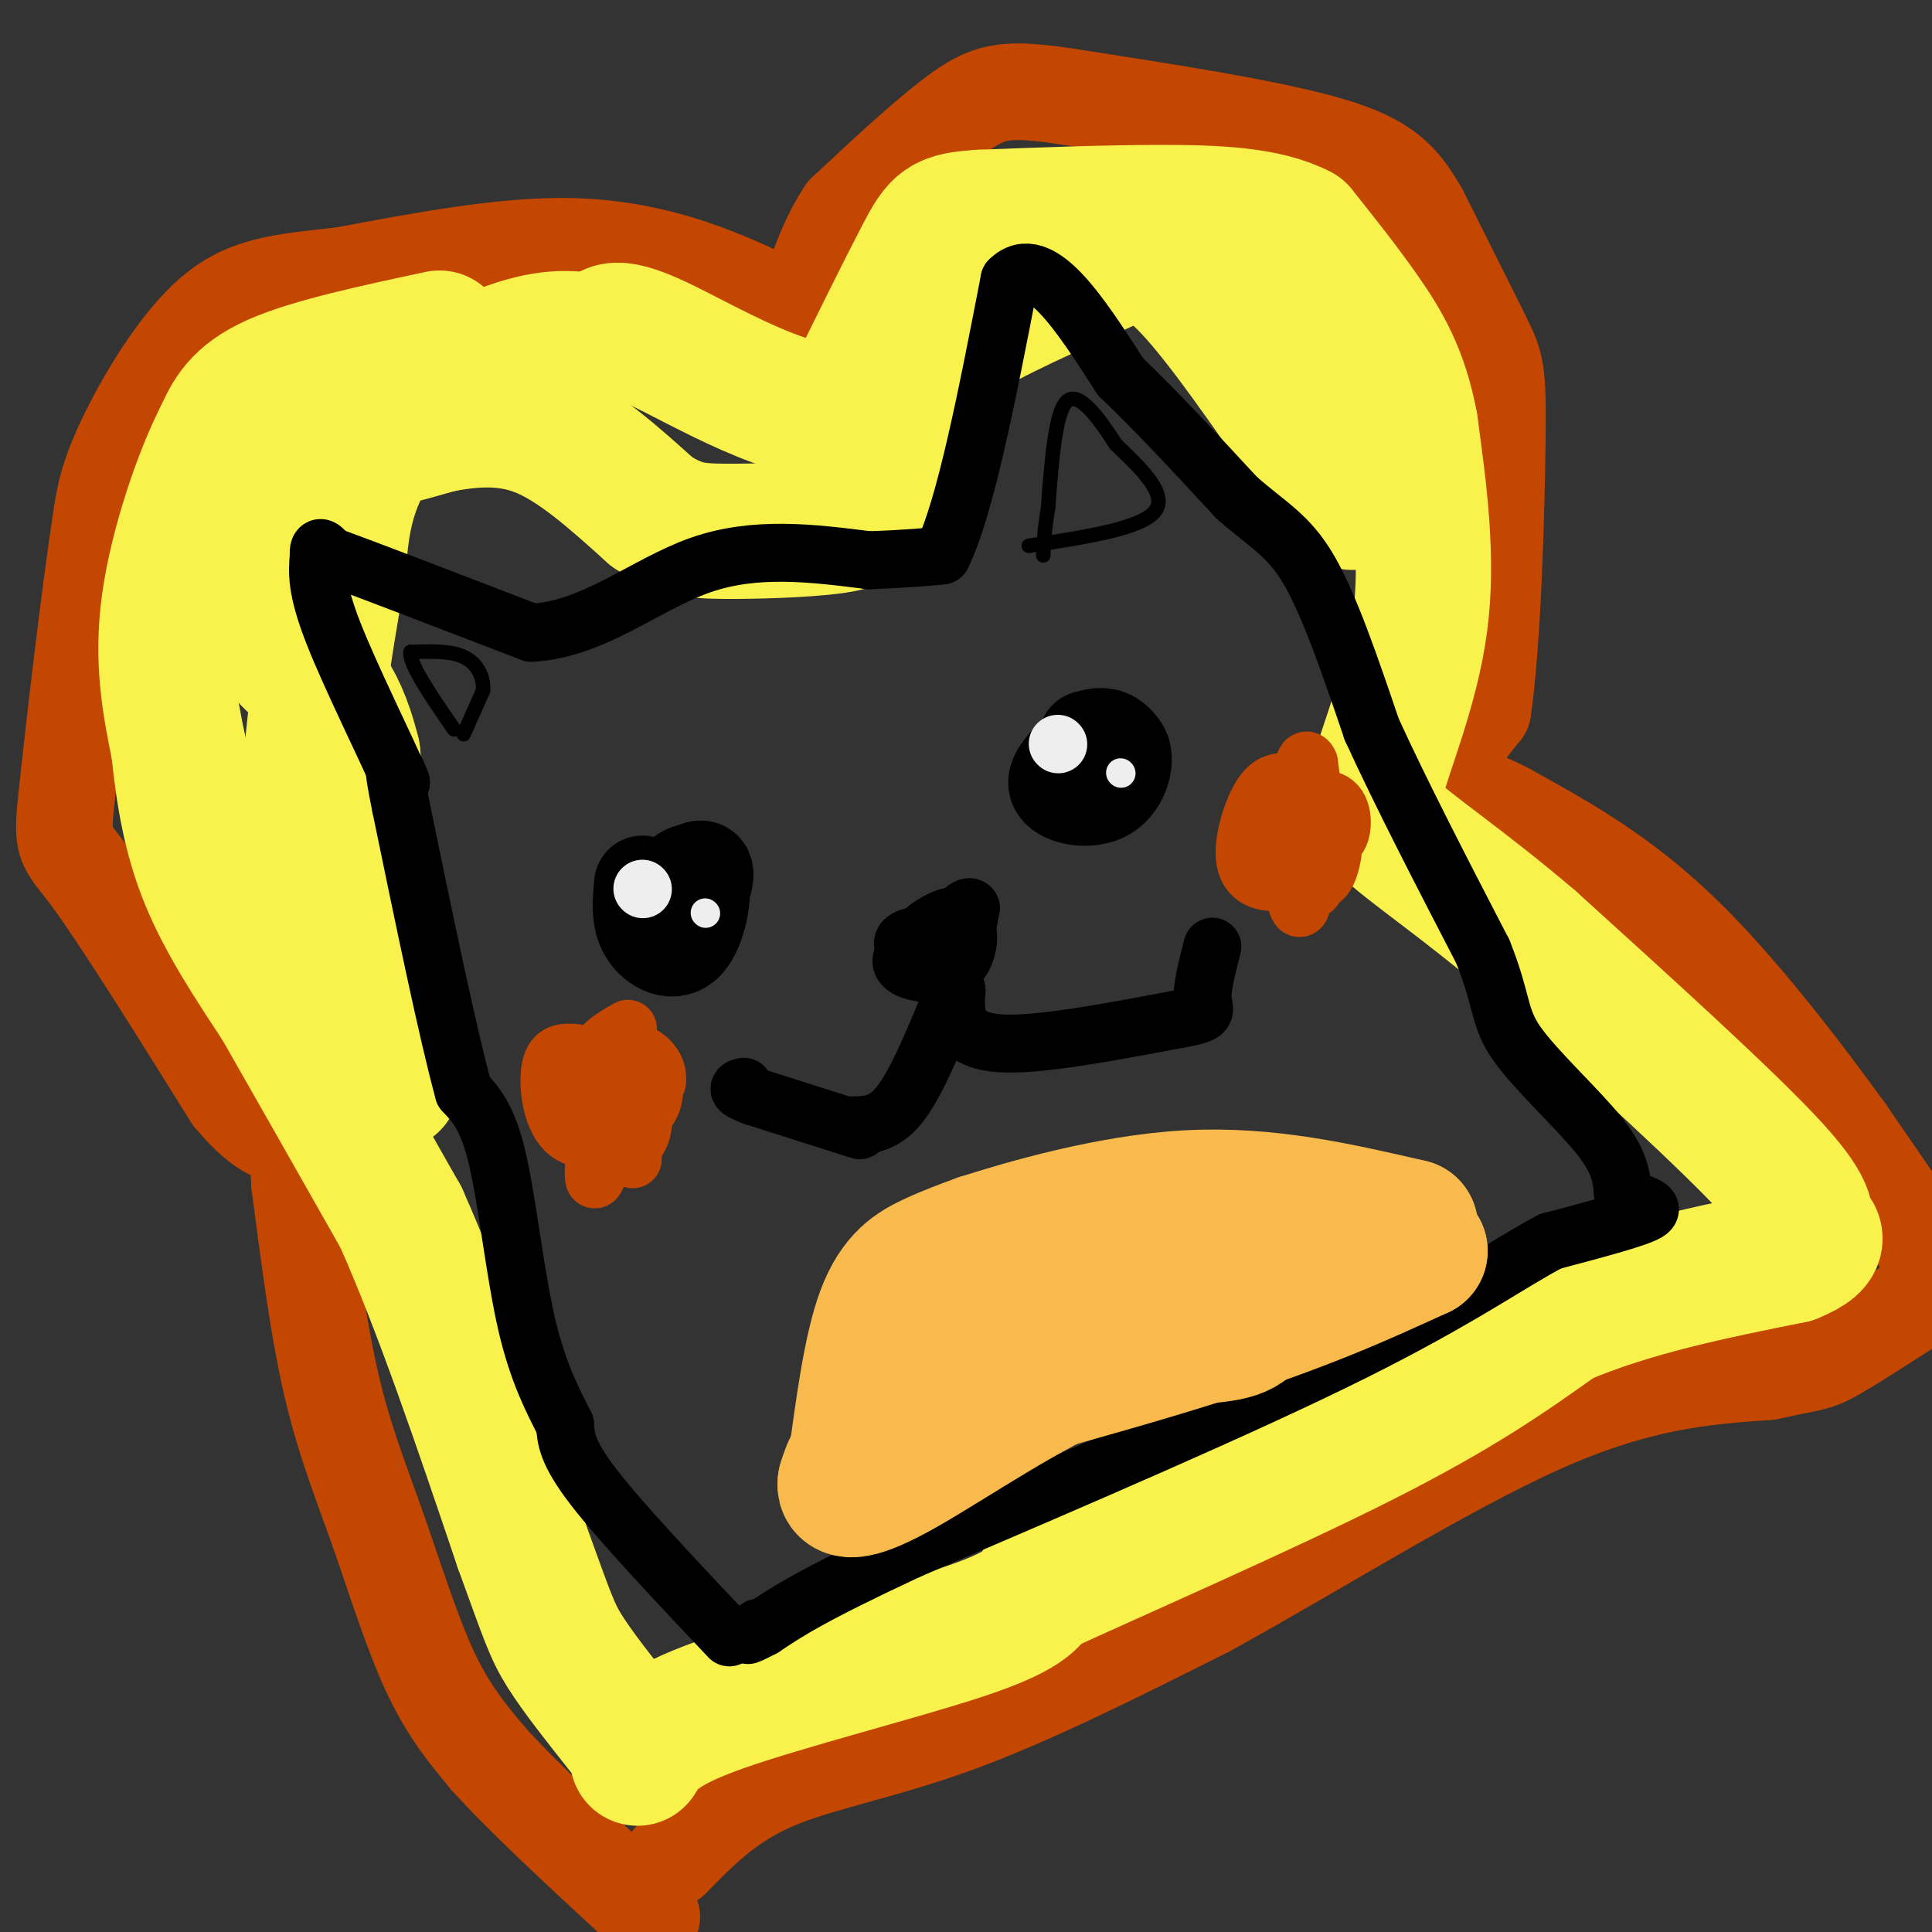
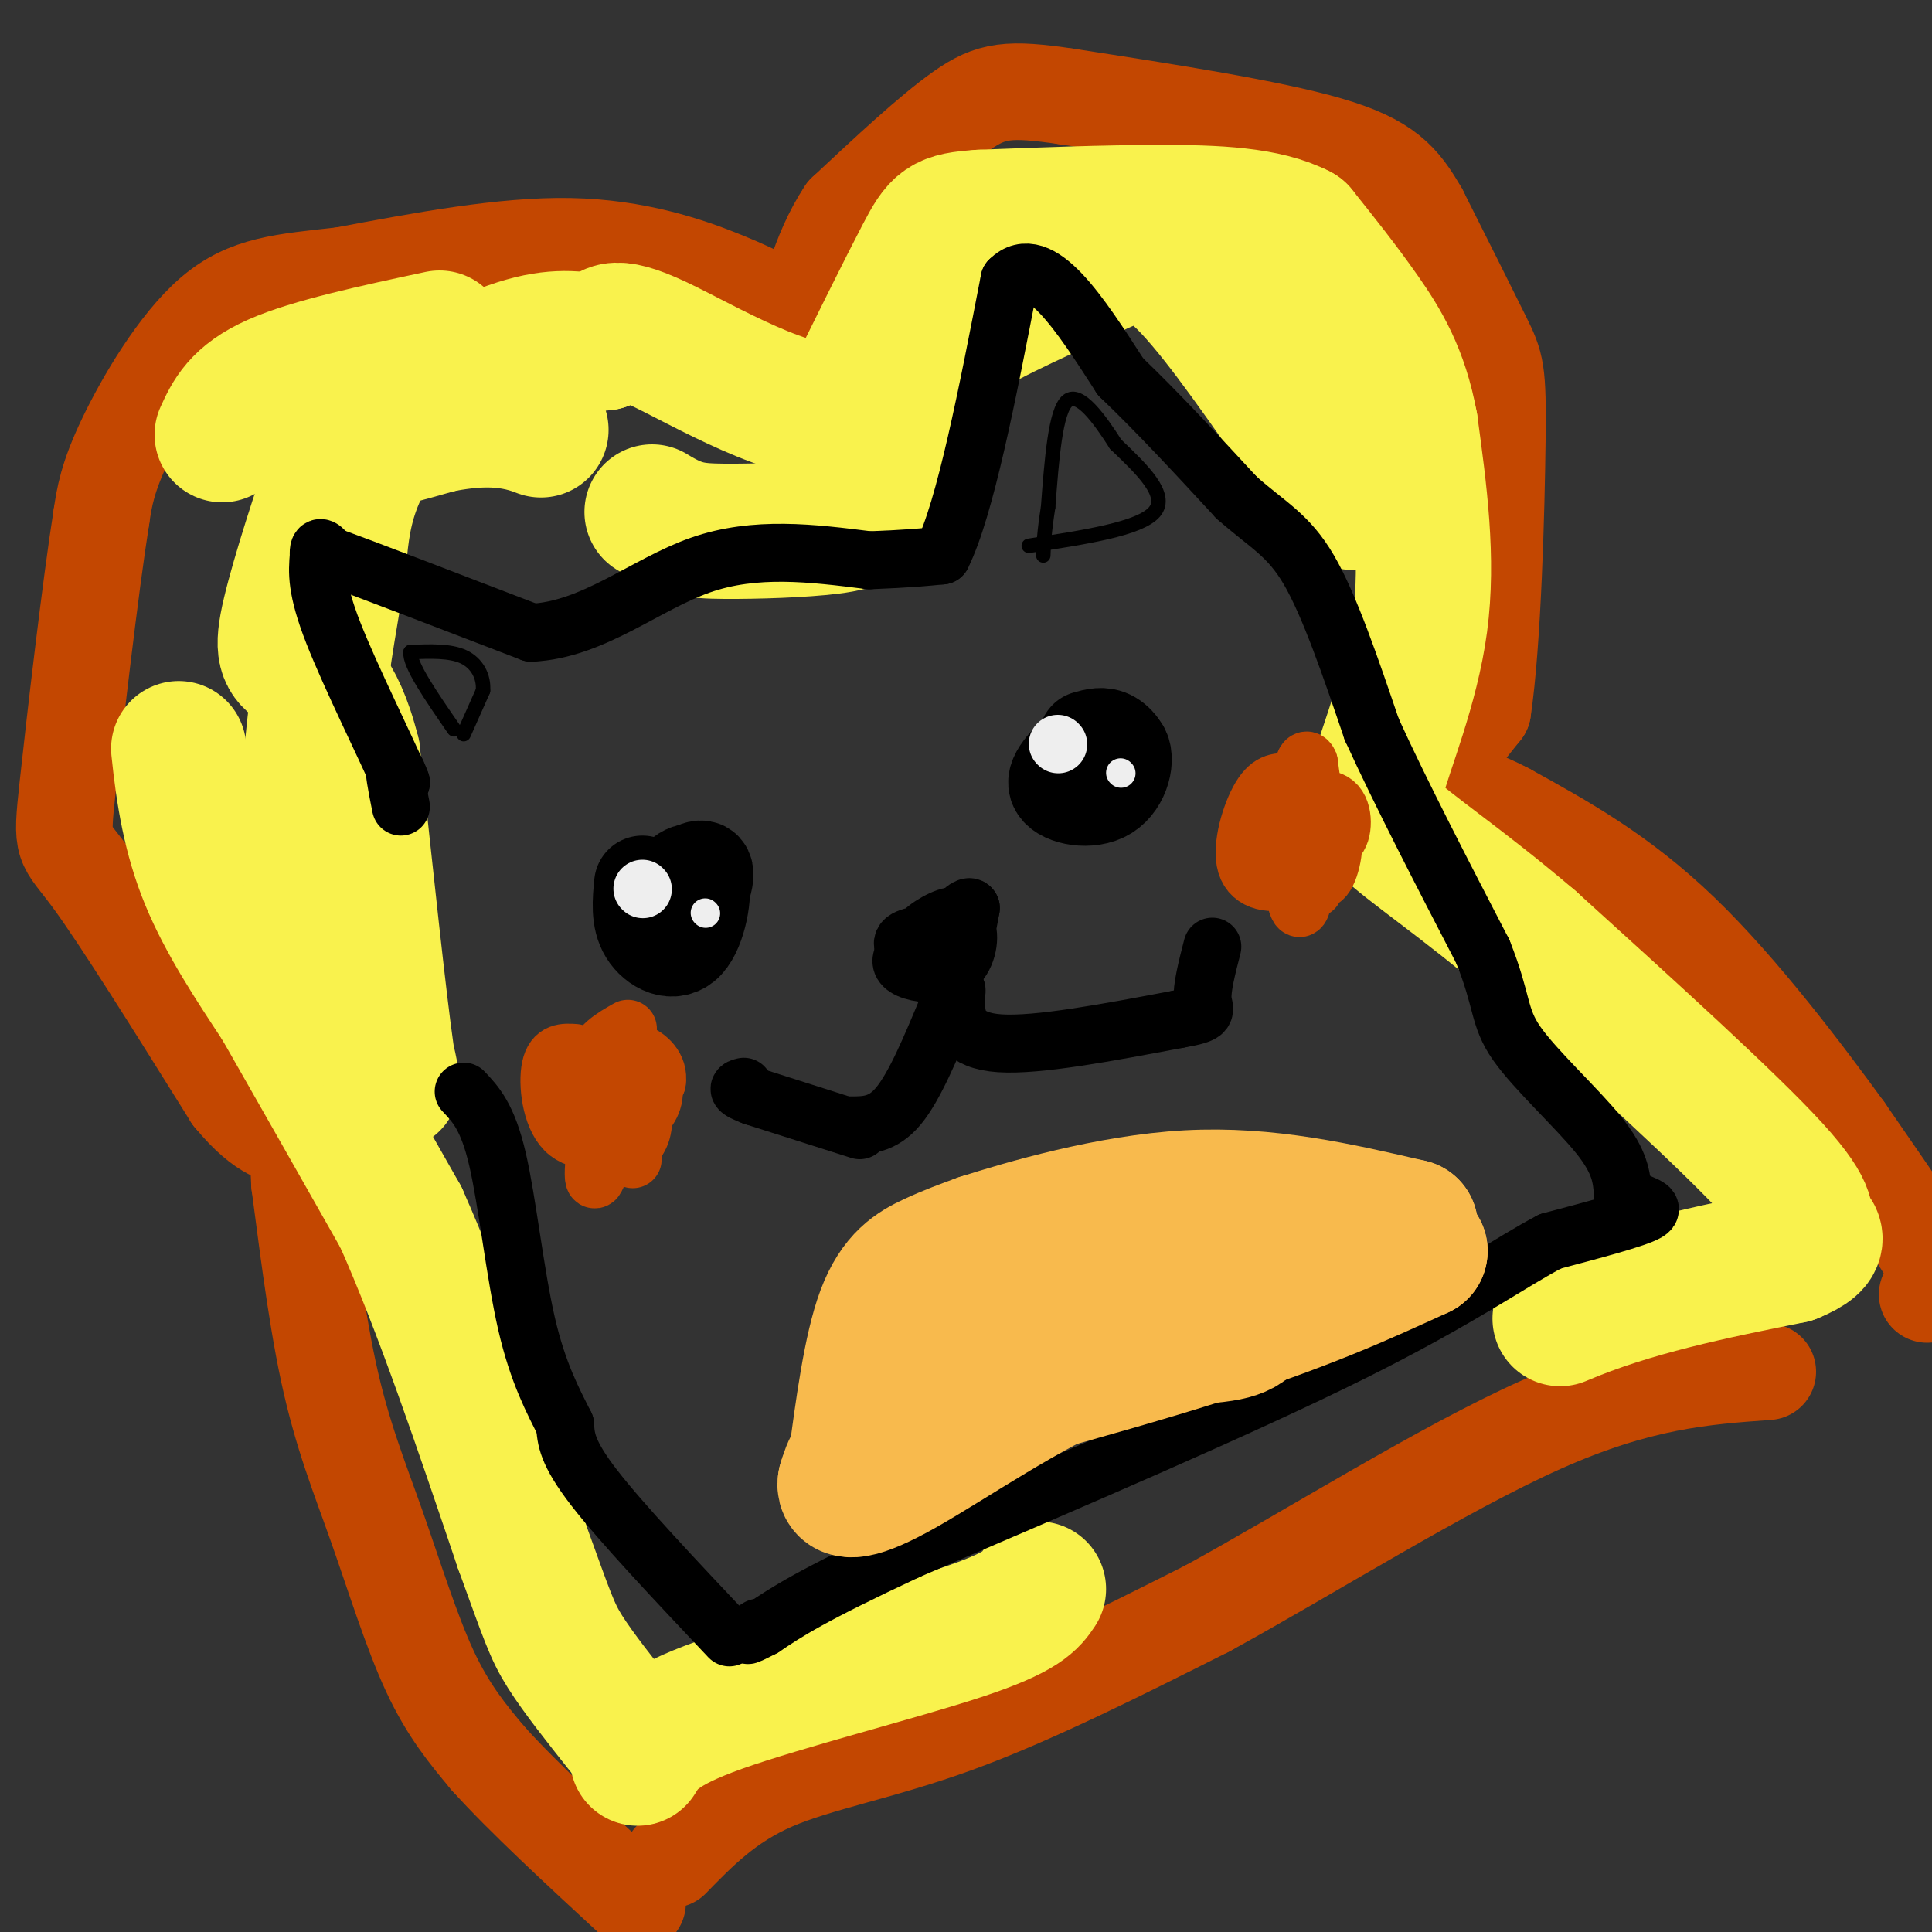
<svg xmlns="http://www.w3.org/2000/svg" viewBox="0 0 400 400" version="1.1">
  <rect x="0" y="0" width="400" height="400" fill="#333333" stroke="none" />
  <g fill="none" stroke="#C34701" stroke-width="20" stroke-linecap="round" stroke-linejoin="round">
    <path d="M139,385c5.800,-5.956 11.600,-11.911 21,-16c9.400,-4.089 22.400,-6.311 38,-12c15.600,-5.689 33.800,-14.844 52,-24" />
    <path d="M250,333c21.333,-11.689 48.667,-28.911 69,-38c20.333,-9.089 33.667,-10.044 47,-11" />
-     <path d="M366,284c9.578,-2.067 10.022,-1.733 14,-4c3.978,-2.267 11.489,-7.133 19,-12" />
    <path d="M399,268c3.178,-3.556 1.622,-6.444 -2,-12c-3.622,-5.556 -9.311,-13.778 -15,-22" />
    <path d="M382,234c-8.289,-11.422 -21.511,-28.978 -34,-41c-12.489,-12.022 -24.244,-18.511 -36,-25" />
    <path d="M312,168c-9.111,-4.822 -13.889,-4.378 -14,-7c-0.111,-2.622 4.444,-8.311 9,-14" />
    <path d="M307,147c2.095,-13.893 2.833,-41.625 3,-56c0.167,-14.375 -0.238,-15.393 -3,-21c-2.762,-5.607 -7.881,-15.804 -13,-26" />
    <path d="M294,44c-3.844,-6.711 -6.956,-10.489 -19,-14c-12.044,-3.511 -33.022,-6.756 -54,-10" />
    <path d="M221,20c-12.222,-1.822 -15.778,-1.378 -22,3c-6.222,4.378 -15.111,12.689 -24,21" />
    <path d="M175,44c-5.644,8.467 -7.756,19.133 -9,23c-1.244,3.867 -1.622,0.933 -2,-2" />
    <path d="M164,65c-2.131,-1.405 -6.458,-3.917 -14,-7c-7.542,-3.083 -18.298,-6.738 -32,-7c-13.702,-0.262 -30.351,2.869 -47,6" />
    <path d="M71,57c-12.369,1.381 -19.792,1.833 -27,8c-7.208,6.167 -14.202,18.048 -18,26c-3.798,7.952 -4.399,11.976 -5,16" />
    <path d="M21,107c-2.310,14.548 -5.583,42.917 -7,56c-1.417,13.083 -0.976,10.881 5,19c5.976,8.119 17.488,26.560 29,45" />
    <path d="M48,227c7.089,8.600 10.311,7.600 12,9c1.689,1.400 1.844,5.200 2,9" />
    <path d="M62,245c1.199,8.707 3.198,25.973 6,39c2.802,13.027 6.408,21.815 10,32c3.592,10.185 7.169,21.767 11,30c3.831,8.233 7.915,13.116 12,18" />
    <path d="M101,364c7.167,8.000 19.083,19.000 31,30" />
-     <path d="M132,394c5.167,5.000 2.583,2.500 0,0" />
  </g>
  <g fill="none" stroke="#F9F24D" stroke-width="28" stroke-linecap="round" stroke-linejoin="round">
    <path d="M91,70c-13.250,2.833 -26.500,5.667 -34,9c-7.500,3.333 -9.250,7.167 -11,11" />
-     <path d="M46,90c-4.244,8.156 -9.356,23.044 -11,35c-1.644,11.956 0.178,20.978 2,30" />
    <path d="M37,155c0.978,9.511 2.422,18.289 6,27c3.578,8.711 9.289,17.356 15,26" />
    <path d="M58,208c6.667,11.667 15.833,27.833 25,44" />
    <path d="M83,252c8.333,18.667 16.667,43.333 25,68" />
    <path d="M108,320c5.356,14.756 6.244,17.644 9,22c2.756,4.356 7.378,10.178 12,16" />
    <path d="M132,364c1.978,-3.178 3.956,-6.356 17,-11c13.044,-4.644 37.156,-10.756 50,-15c12.844,-4.244 14.422,-6.622 16,-9" />
-     <path d="M215,329c15.556,-7.178 46.444,-20.622 67,-31c20.556,-10.378 30.778,-17.689 41,-25" />
    <path d="M323,273c14.833,-6.333 31.417,-9.667 48,-13" />
    <path d="M371,260c7.929,-3.214 3.750,-4.750 3,-6c-0.750,-1.250 1.929,-2.214 -7,-12c-8.929,-9.786 -29.464,-28.393 -50,-47" />
    <path d="M317,195c-14.356,-12.244 -25.244,-19.356 -30,-24c-4.756,-4.644 -3.378,-6.822 -2,-9" />
    <path d="M285,162c1.778,-6.911 7.222,-19.689 9,-33c1.778,-13.311 -0.111,-27.156 -2,-41" />
    <path d="M292,88c-1.956,-10.733 -5.844,-17.067 -10,-23c-4.156,-5.933 -8.578,-11.467 -13,-17" />
    <path d="M269,48c-6.822,-3.578 -17.378,-4.022 -29,-4c-11.622,0.022 -24.311,0.511 -37,1" />
    <path d="M203,45c-7.711,0.511 -8.489,1.289 -12,8c-3.511,6.711 -9.756,19.356 -16,32" />
    <path d="M175,85c-10.667,1.867 -29.333,-9.467 -39,-14c-9.667,-4.533 -10.333,-2.267 -11,0" />
    <path d="M125,71c-3.842,-0.494 -7.947,-1.730 -15,0c-7.053,1.730 -17.053,6.427 -24,12c-6.947,5.573 -10.842,12.021 -13,18c-2.158,5.979 -2.579,11.490 -3,17" />
    <path d="M70,118c-2.467,14.067 -7.133,40.733 -6,59c1.133,18.267 8.067,28.133 15,38" />
    <path d="M79,215c2.867,9.333 2.533,13.667 1,3c-1.533,-10.667 -4.267,-36.333 -7,-62" />
    <path d="M73,156c-3.319,-13.450 -8.116,-16.074 -11,-18c-2.884,-1.926 -3.856,-3.156 -2,-11c1.856,-7.844 6.538,-22.304 9,-29c2.462,-6.696 2.703,-5.627 6,-6c3.297,-0.373 9.648,-2.186 16,-4" />
-     <path d="M91,88c6.133,-1.156 13.467,-2.044 21,1c7.533,3.044 15.267,10.022 23,17" />
+     <path d="M91,88c6.133,-1.156 13.467,-2.044 21,1" />
    <path d="M135,106c5.756,3.558 8.646,3.954 15,4c6.354,0.046 16.172,-0.257 22,-1c5.828,-0.743 7.665,-1.927 10,-6c2.335,-4.073 5.167,-11.037 8,-18" />
    <path d="M190,85c0.978,-4.978 -0.578,-8.422 5,-13c5.578,-4.578 18.289,-10.289 31,-16" />
    <path d="M226,56c7.756,-3.644 11.644,-4.756 18,1c6.356,5.756 15.178,18.378 24,31" />
    <path d="M268,88c6.000,7.833 9.000,11.917 12,16" />
  </g>
  <g fill="none" stroke="#000000" stroke-width="12" stroke-linecap="round" stroke-linejoin="round">
    <path d="M151,339c-11.167,-11.833 -22.333,-23.667 -28,-31c-5.667,-7.333 -5.833,-10.167 -6,-13" />
    <path d="M117,295c-2.464,-4.905 -5.625,-10.667 -8,-21c-2.375,-10.333 -3.964,-25.238 -6,-34c-2.036,-8.762 -4.518,-11.381 -7,-14" />
-     <path d="M96,226c-3.333,-12.167 -8.167,-35.583 -13,-59" />
    <path d="M83,167c-2.167,-10.667 -1.083,-7.833 0,-5" />
    <path d="M83,162c-2.978,-6.956 -10.422,-21.844 -14,-31c-3.578,-9.156 -3.289,-12.578 -3,-16" />
    <path d="M66,115c-0.167,-2.667 0.917,-1.333 2,0" />
    <path d="M68,115c7.333,2.667 24.667,9.333 42,16" />
    <path d="M110,131c12.756,-0.578 23.644,-10.022 35,-14c11.356,-3.978 23.178,-2.489 35,-1" />
    <path d="M180,116c8.333,-0.333 11.667,-0.667 15,-1" />
    <path d="M195,115c4.833,-9.667 9.417,-33.333 14,-57" />
    <path d="M209,58c6.167,-6.167 14.583,6.917 23,20" />
    <path d="M232,78c7.833,7.500 15.917,16.250 24,25" />
    <path d="M256,103c6.489,5.756 10.711,7.644 15,15c4.289,7.356 8.644,20.178 13,33" />
    <path d="M284,151c6.000,13.167 14.500,29.583 23,46" />
    <path d="M307,197c4.190,10.429 3.167,13.500 7,19c3.833,5.500 12.524,13.429 17,19c4.476,5.571 4.738,8.786 5,12" />
    <path d="M336,247c2.778,2.489 7.222,2.711 5,4c-2.222,1.289 -11.111,3.644 -20,6" />
    <path d="M321,257c-8.133,4.222 -18.467,11.778 -41,23c-22.533,11.222 -57.267,26.111 -92,41" />
    <path d="M188,321c-20.333,9.500 -25.167,12.750 -30,16" />
    <path d="M158,337c-5.167,2.667 -3.083,1.333 -1,0" />
  </g>
  <g fill="none" stroke="#000000" stroke-width="20" stroke-linecap="round" stroke-linejoin="round">
    <path d="M133,183c-0.349,3.609 -0.699,7.219 1,10c1.699,2.781 5.445,4.735 8,2c2.555,-2.735 3.919,-10.159 3,-13c-0.919,-2.841 -4.120,-1.097 -5,1c-0.880,2.097 0.560,4.549 2,7" />
    <path d="M142,190c1.440,-0.940 4.042,-6.792 4,-9c-0.042,-2.208 -2.726,-0.774 -4,1c-1.274,1.774 -1.137,3.887 -1,6" />
    <path d="M224,155c-3.099,2.994 -6.198,5.987 -5,8c1.198,2.013 6.692,3.045 10,1c3.308,-2.045 4.429,-7.166 3,-9c-1.429,-1.834 -5.408,-0.381 -7,1c-1.592,1.381 -0.796,2.691 0,4" />
    <path d="M225,160c1.643,0.464 5.750,-0.375 7,-2c1.250,-1.625 -0.357,-4.036 -2,-5c-1.643,-0.964 -3.321,-0.482 -5,0" />
  </g>
  <g fill="none" stroke="#EEEEEE" stroke-width="12" stroke-linecap="round" stroke-linejoin="round">
    <path d="M133,184c0.000,0.000 0.100,0.100 0.1,0.1" />
    <path d="M219,154c0.000,0.000 0.100,0.100 0.1,0.1" />
  </g>
  <g fill="none" stroke="#EEEEEE" stroke-width="6" stroke-linecap="round" stroke-linejoin="round">
    <path d="M146,189c0.000,0.000 0.100,0.100 0.1,0.1" />
    <path d="M232,160c0.000,0.000 0.100,0.100 0.1,0.1" />
  </g>
  <g fill="none" stroke="#000000" stroke-width="12" stroke-linecap="round" stroke-linejoin="round">
    <path d="M176,233c3.333,0.000 6.667,0.000 10,-4c3.333,-4.000 6.667,-12.000 10,-20" />
    <path d="M196,209c2.000,-4.000 2.000,-4.000 2,-4" />
    <path d="M198,205c0.214,-0.190 -0.250,1.333 0,4c0.250,2.667 1.214,6.476 9,7c7.786,0.524 22.393,-2.238 37,-5" />
    <path d="M244,211c6.778,-1.178 5.222,-1.622 5,-4c-0.222,-2.378 0.889,-6.689 2,-11" />
    <path d="M178,234c0.000,0.000 -22.000,-7.000 -22,-7" />
    <path d="M156,227c-4.000,-1.500 -3.000,-1.750 -2,-2" />
    <path d="M196,197c-2.500,0.000 -5.000,0.000 -5,0c0.000,0.000 2.500,0.000 5,0" />
    <path d="M196,197c0.833,-0.667 0.417,-2.333 0,-4" />
    <path d="M192,195c-2.092,0.963 -4.185,1.926 -5,3c-0.815,1.074 -0.353,2.258 2,3c2.353,0.742 6.597,1.041 9,-1c2.403,-2.041 2.964,-6.423 2,-8c-0.964,-1.577 -3.452,-0.348 -4,2c-0.548,2.348 0.843,5.814 2,5c1.157,-0.814 2.078,-5.907 3,-11" />
    <path d="M201,188c-0.500,-1.000 -3.250,2.000 -6,5" />
    <path d="M195,193c-3.710,0.391 -7.421,0.781 -8,2c-0.579,1.219 1.972,3.266 5,2c3.028,-1.266 6.533,-5.844 6,-7c-0.533,-1.156 -5.105,1.112 -7,3c-1.895,1.888 -1.113,3.397 0,4c1.113,0.603 2.556,0.302 4,0" />
  </g>
  <g fill="none" stroke="#000000" stroke-width="3" stroke-linecap="round" stroke-linejoin="round">
    <path d="M96,152c0.000,0.000 4.000,-9.000 4,-9" />
    <path d="M100,143c0.222,-2.911 -1.222,-5.689 -4,-7c-2.778,-1.311 -6.889,-1.156 -11,-1" />
    <path d="M85,135c-0.333,2.500 4.333,9.250 9,16" />
    <path d="M213,113c11.500,-1.750 23.000,-3.500 26,-7c3.000,-3.500 -2.500,-8.750 -8,-14" />
    <path d="M231,92c-3.289,-5.156 -7.511,-11.044 -10,-9c-2.489,2.044 -3.244,12.022 -4,22" />
    <path d="M217,105c-0.833,5.333 -0.917,7.667 -1,10" />
  </g>
  <g fill="none" stroke="#C34701" stroke-width="12" stroke-linecap="round" stroke-linejoin="round">
    <path d="M132,218c-0.533,11.200 -1.067,22.400 -1,22c0.067,-0.400 0.733,-12.400 1,-15c0.267,-2.600 0.133,4.200 0,11" />
    <path d="M266,172c1.083,7.833 2.167,15.667 3,16c0.833,0.333 1.417,-6.833 2,-14" />
    <path d="M271,174c0.500,-0.667 0.750,4.667 1,10" />
    <path d="M130,213c-3.113,1.756 -6.227,3.513 -7,7c-0.773,3.487 0.794,8.705 3,11c2.206,2.295 5.052,1.668 7,0c1.948,-1.668 3.000,-4.378 2,-7c-1.000,-2.622 -4.052,-5.156 -6,-5c-1.948,0.156 -2.794,3.004 -3,7c-0.206,3.996 0.227,9.142 2,9c1.773,-0.142 4.887,-5.571 8,-11" />
    <path d="M136,224c0.542,-3.103 -2.103,-5.362 -4,-6c-1.897,-0.638 -3.044,0.344 -4,4c-0.956,3.656 -1.719,9.984 -1,12c0.719,2.016 2.920,-0.281 4,-3c1.080,-2.719 1.040,-5.859 1,-9" />
    <path d="M267,162c-1.982,-0.181 -3.965,-0.363 -6,3c-2.035,3.363 -4.123,10.270 -3,14c1.123,3.730 5.456,4.284 9,3c3.544,-1.284 6.298,-4.405 6,-8c-0.298,-3.595 -3.647,-7.665 -6,-6c-2.353,1.665 -3.710,9.064 -3,12c0.710,2.936 3.489,1.410 5,-1c1.511,-2.410 1.756,-5.705 2,-9" />
    <path d="M271,170c-0.667,0.378 -3.333,5.822 -4,7c-0.667,1.178 0.667,-1.911 2,-5" />
    <path d="M268,170c2.250,5.000 4.500,10.000 5,8c0.500,-2.000 -0.750,-11.000 -2,-20" />
    <path d="M271,158c-0.857,-2.160 -1.998,2.440 -1,7c0.998,4.560 4.135,9.079 6,9c1.865,-0.079 2.458,-4.756 1,-7c-1.458,-2.244 -4.968,-2.055 -6,2c-1.032,4.055 0.415,11.976 2,13c1.585,1.024 3.310,-4.850 3,-8c-0.310,-3.150 -2.655,-3.575 -5,-4" />
    <path d="M271,170c-1.622,0.622 -3.178,4.178 -4,5c-0.822,0.822 -0.911,-1.089 -1,-3" />
    <path d="M119,218c-2.147,-0.145 -4.294,-0.291 -5,3c-0.706,3.291 0.030,10.017 3,13c2.970,2.983 8.173,2.222 11,0c2.827,-2.222 3.276,-5.906 3,-9c-0.276,-3.094 -1.278,-5.597 -3,-6c-1.722,-0.403 -4.162,1.294 -5,5c-0.838,3.706 -0.072,9.421 2,12c2.072,2.579 5.449,2.023 7,0c1.551,-2.023 1.275,-5.511 1,-9" />
    <path d="M133,227c-1.200,-2.275 -4.700,-3.463 -7,1c-2.300,4.463 -3.400,14.578 -3,16c0.400,1.422 2.300,-5.848 2,-10c-0.300,-4.152 -2.800,-5.186 -3,-5c-0.200,0.186 1.900,1.593 4,3" />
  </g>
  <g fill="none" stroke="#F8BA4D" stroke-width="28" stroke-linecap="round" stroke-linejoin="round">
    <path d="M177,304c1.644,-12.378 3.289,-24.756 6,-32c2.711,-7.244 6.489,-9.356 10,-11c3.511,-1.644 6.756,-2.822 10,-4" />
    <path d="M203,257c9.067,-2.889 26.733,-8.111 43,-9c16.267,-0.889 31.133,2.556 46,6" />
    <path d="M292,254c0.400,-0.044 -21.600,-3.156 -41,2c-19.400,5.156 -36.200,18.578 -53,32" />
    <path d="M198,288c-14.631,7.393 -24.708,9.875 -14,7c10.708,-2.875 42.202,-11.107 64,-18c21.798,-6.893 33.899,-12.446 46,-18" />
    <path d="M294,259c-2.265,-0.967 -30.927,5.617 -49,11c-18.073,5.383 -25.558,9.565 -35,14c-9.442,4.435 -20.841,9.124 -27,13c-6.159,3.876 -7.080,6.938 -8,10" />
    <path d="M175,307c-0.456,2.124 2.404,2.435 12,-3c9.596,-5.435 25.930,-16.617 39,-22c13.070,-5.383 22.877,-4.967 28,-6c5.123,-1.033 5.561,-3.517 6,-6" />
    <path d="M260,270c2.000,-1.333 4.000,-1.667 6,-2" />
  </g>
</svg>